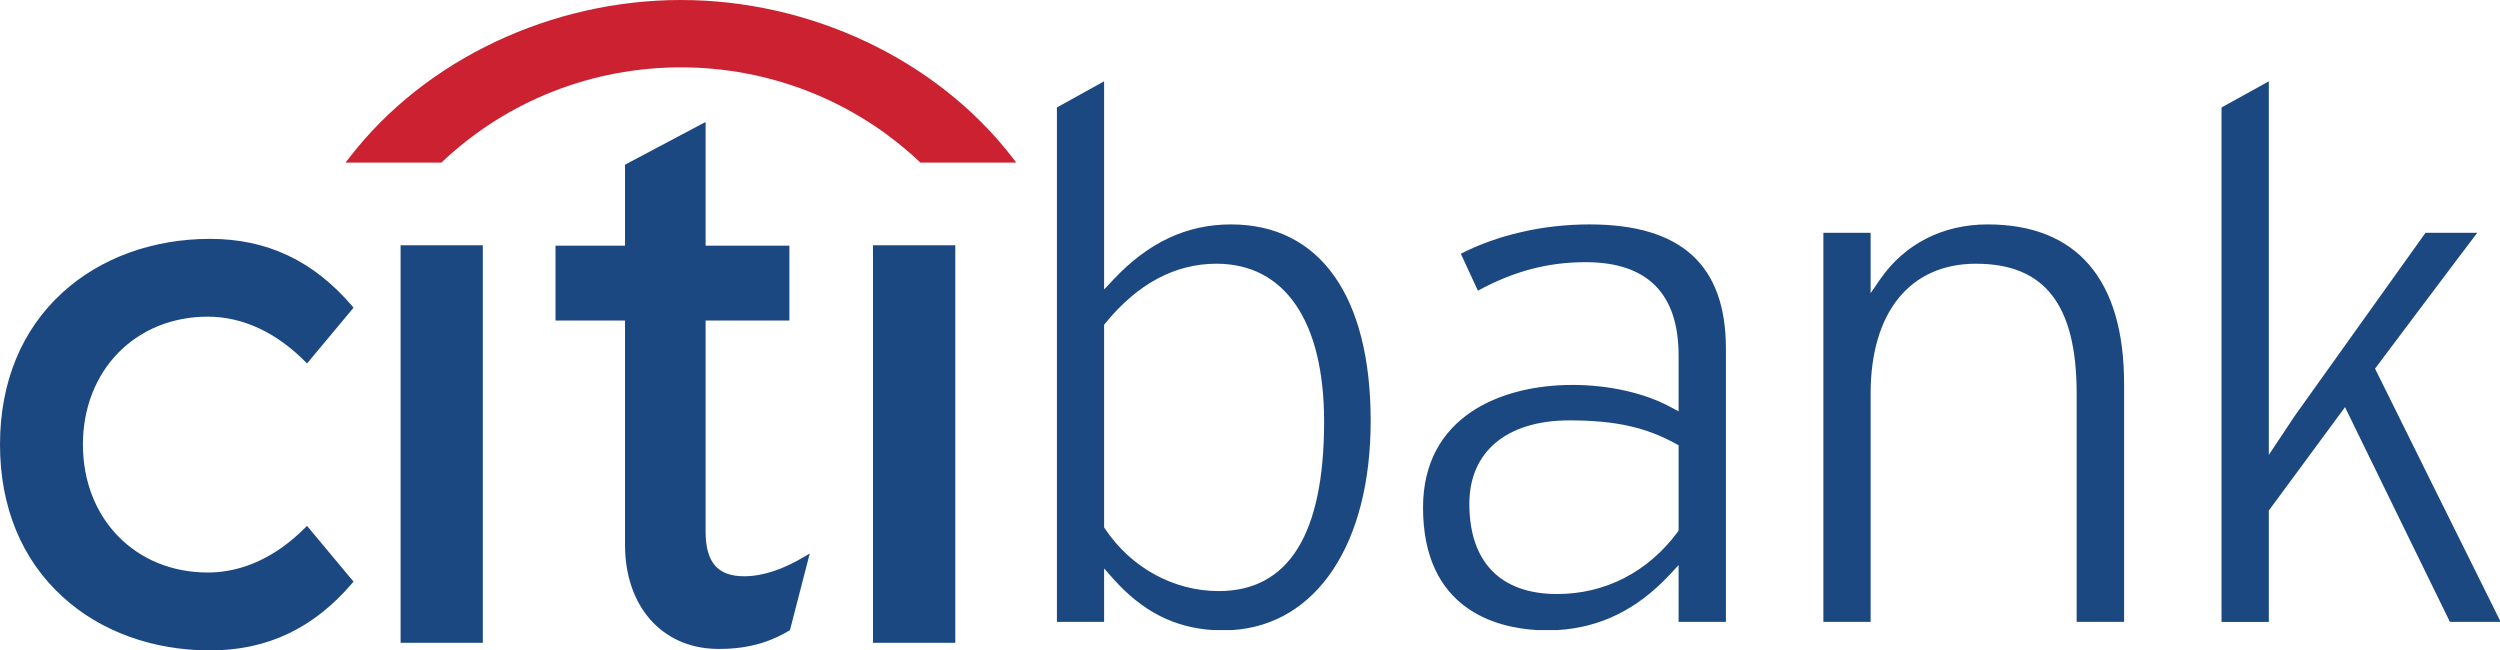
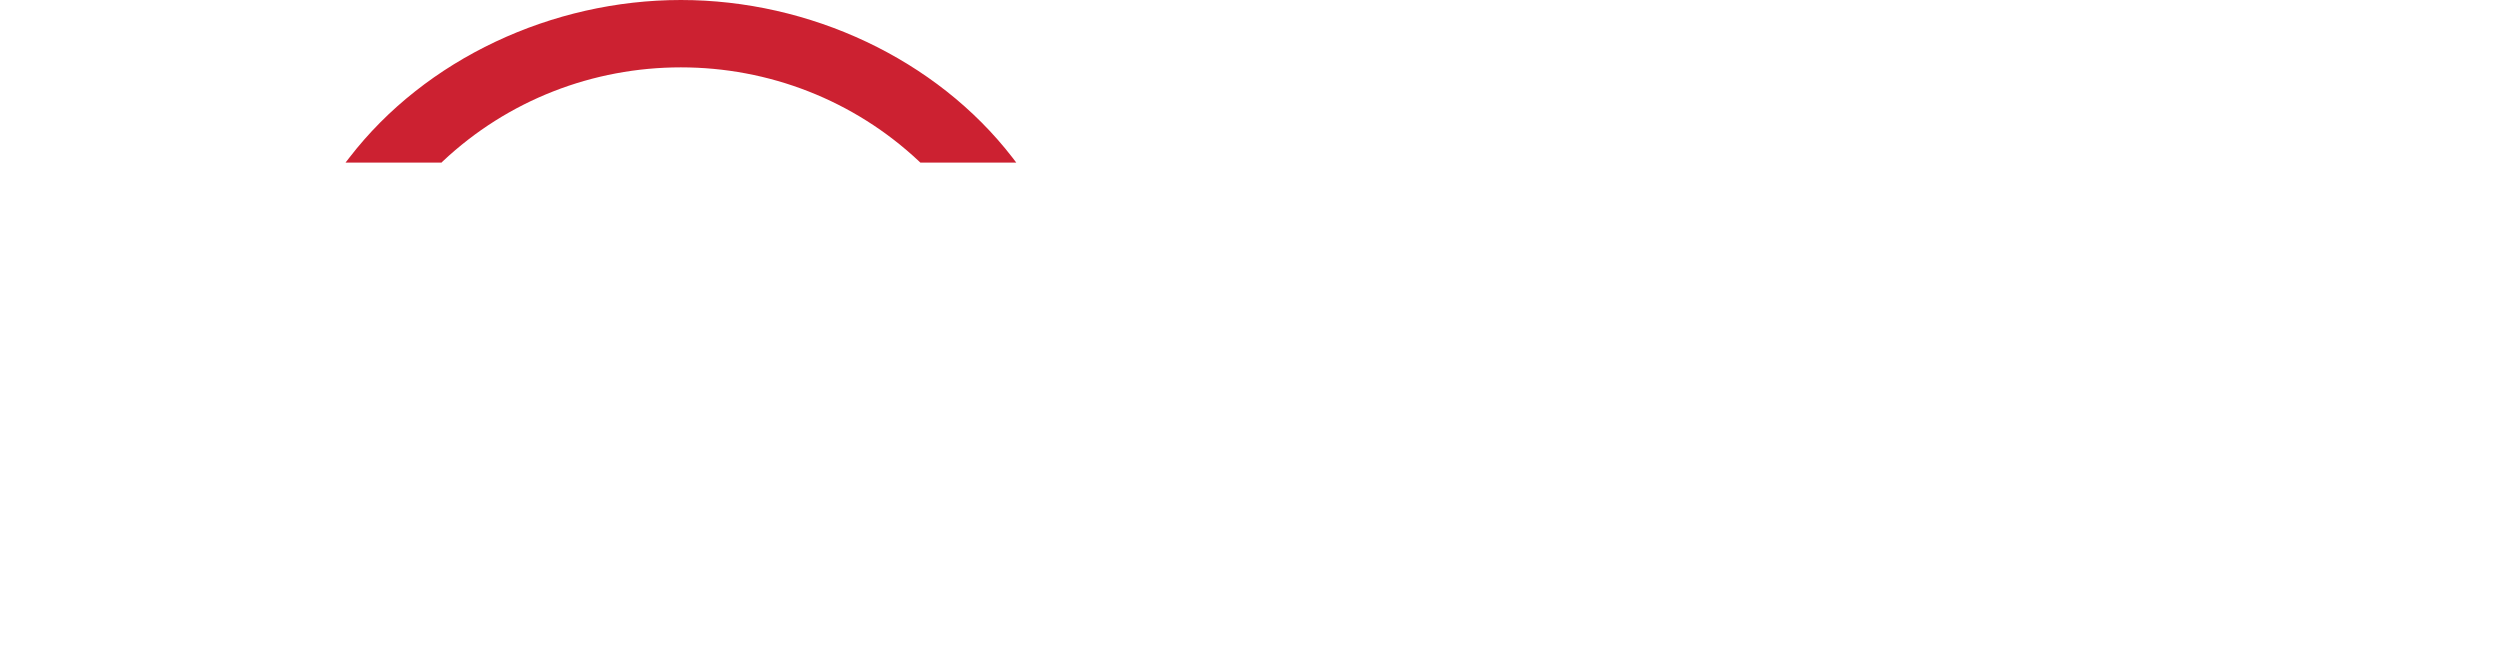
<svg xmlns="http://www.w3.org/2000/svg" width="123px" height="32px" viewBox="0 0 123 32" version="1.1">
  <title>citibank-logo</title>
  <g id="Industries" stroke="none" stroke-width="1" fill="none" fill-rule="evenodd">
    <g id="Financial-Services" transform="translate(-1263, -687)" fill-rule="nonzero">
      <g id="Group-3" transform="translate(413, 670)">
        <g id="citibank-logo" transform="translate(850, 17)">
-           <path d="M15.106,25.873 L15.017,25.96 C13.586,27.403 11.93,28.168 10.225,28.168 C6.665,28.168 4.08,25.522 4.08,21.871 C4.08,18.228 6.665,15.58 10.225,15.58 C11.93,15.58 13.586,16.347 15.017,17.793 L15.106,17.882 L17.395,15.139 L17.334,15.065 C15.431,12.836 13.145,11.752 10.336,11.752 C7.519,11.752 4.941,12.692 3.084,14.385 C1.065,16.221 0,18.808 0,21.872 C0,24.936 1.065,27.529 3.084,29.365 C4.941,31.067 7.518,32 10.336,32 C13.145,32 15.431,30.916 17.334,28.687 L17.395,28.618 L15.106,25.873 L15.106,25.873 Z M19.709,31.625 L23.755,31.625 L23.755,12.068 L19.709,12.068 L19.709,31.625 L19.709,31.625 Z M39.602,27.373 C38.521,28.024 37.518,28.352 36.614,28.352 C35.307,28.352 34.716,27.669 34.716,26.147 L34.716,15.769 L38.838,15.769 L38.838,12.086 L34.716,12.086 L34.716,6 L30.751,8.102 L30.751,12.086 L27.331,12.086 L27.331,15.769 L30.751,15.769 L30.751,26.81 C30.751,29.815 32.55,31.87 35.238,31.926 C37.06,31.961 38.159,31.423 38.826,31.028 L38.867,31.001 L39.84,27.23 L39.602,27.373 L39.602,27.373 Z M42.951,31.625 L47,31.625 L47,12.068 L42.951,12.068 L42.951,31.625 L42.951,31.625 Z" id="Shape" fill="#1C4882" />
          <path d="M49.811,7.751 C46.061,2.896 39.834,0 33.499,0 C27.165,0 20.936,2.896 17.193,7.751 L17,8 L21.723,8 L21.773,7.948 C24.988,4.918 29.185,3.314 33.499,3.314 C37.813,3.314 42.007,4.918 45.228,7.948 L45.282,8 L50,8 L49.811,7.751 Z" id="Path" fill="#CC2131" />
-           <path d="M54.377,15.91 L54.322,15.981 L54.322,25.947 L54.362,26.008 C55.647,27.931 57.74,29.081 59.964,29.081 C63.402,29.081 65.146,26.276 65.146,20.748 C65.146,15.805 63.215,12.975 59.85,12.975 C57.808,12.975 55.966,13.962 54.377,15.91 L54.377,15.91 Z M123,30.53 L123,30.597 L120.536,30.597 C120.397,30.324 115.375,20.032 115.375,20.032 L111.626,25.119 L111.626,30.598 L109.299,30.598 L109.299,5.287 C109.503,5.174 111.077,4.3 111.626,4.001 L111.626,22.379 L112.898,20.467 C112.894,20.473 118.603,12.474 119.334,11.455 L121.881,11.455 C121.339,12.157 116.852,18.136 116.852,18.136 C116.852,18.136 122.418,29.371 123,30.53 L123,30.53 Z M76.614,31 L75.627,31 C73.623,30.888 70.013,29.987 70.013,24.973 C70.013,20.519 73.811,18.938 77.369,18.938 C79.158,18.938 80.922,19.336 82.202,20.032 L82.587,20.236 L82.587,17.489 C82.587,14.442 81.05,12.899 78.01,12.899 C76.136,12.899 74.445,13.355 72.714,14.302 C72.558,13.962 72.021,12.81 71.872,12.484 C73.683,11.558 75.921,11.041 78.201,11.041 C82.718,11.041 84.915,13.038 84.915,17.152 L84.915,30.597 L82.587,30.597 L82.587,27.805 L82.135,28.29 C80.545,29.985 78.737,30.879 76.614,31 Z M60.62,31 L59.699,31 C57.774,30.885 56.2,30.076 54.774,28.479 L54.322,27.968 L54.322,30.597 L52,30.597 L52,5.286 C52.196,5.173 53.777,4.299 54.322,4 L54.322,14.242 L54.772,13.764 C56.487,11.932 58.384,11.041 60.565,11.041 C64.931,11.041 67.437,14.562 67.437,20.707 C67.437,26.758 64.775,30.742 60.62,31 L60.62,31 Z M72.292,24.787 C72.292,27.651 73.825,29.226 76.609,29.226 C78.979,29.226 81.082,28.142 82.542,26.172 L82.587,26.105 L82.587,21.908 L82.456,21.835 C80.97,21.015 79.452,20.683 77.214,20.683 C74.136,20.684 72.292,22.218 72.292,24.787 L72.292,24.787 Z M92.508,13.735 C93.708,11.999 95.589,11.041 97.791,11.041 C102.178,11.041 104.505,13.75 104.505,18.876 L104.505,30.597 L102.171,30.597 L102.171,19.361 C102.171,15.001 100.606,12.975 97.219,12.975 C93.974,12.975 92.035,15.364 92.035,19.361 L92.035,30.597 L89.71,30.597 L89.71,11.455 L92.035,11.455 L92.035,14.422 L92.508,13.735 L92.508,13.735 Z" id="Shape" fill="#1C4882" />
        </g>
      </g>
    </g>
  </g>
</svg>